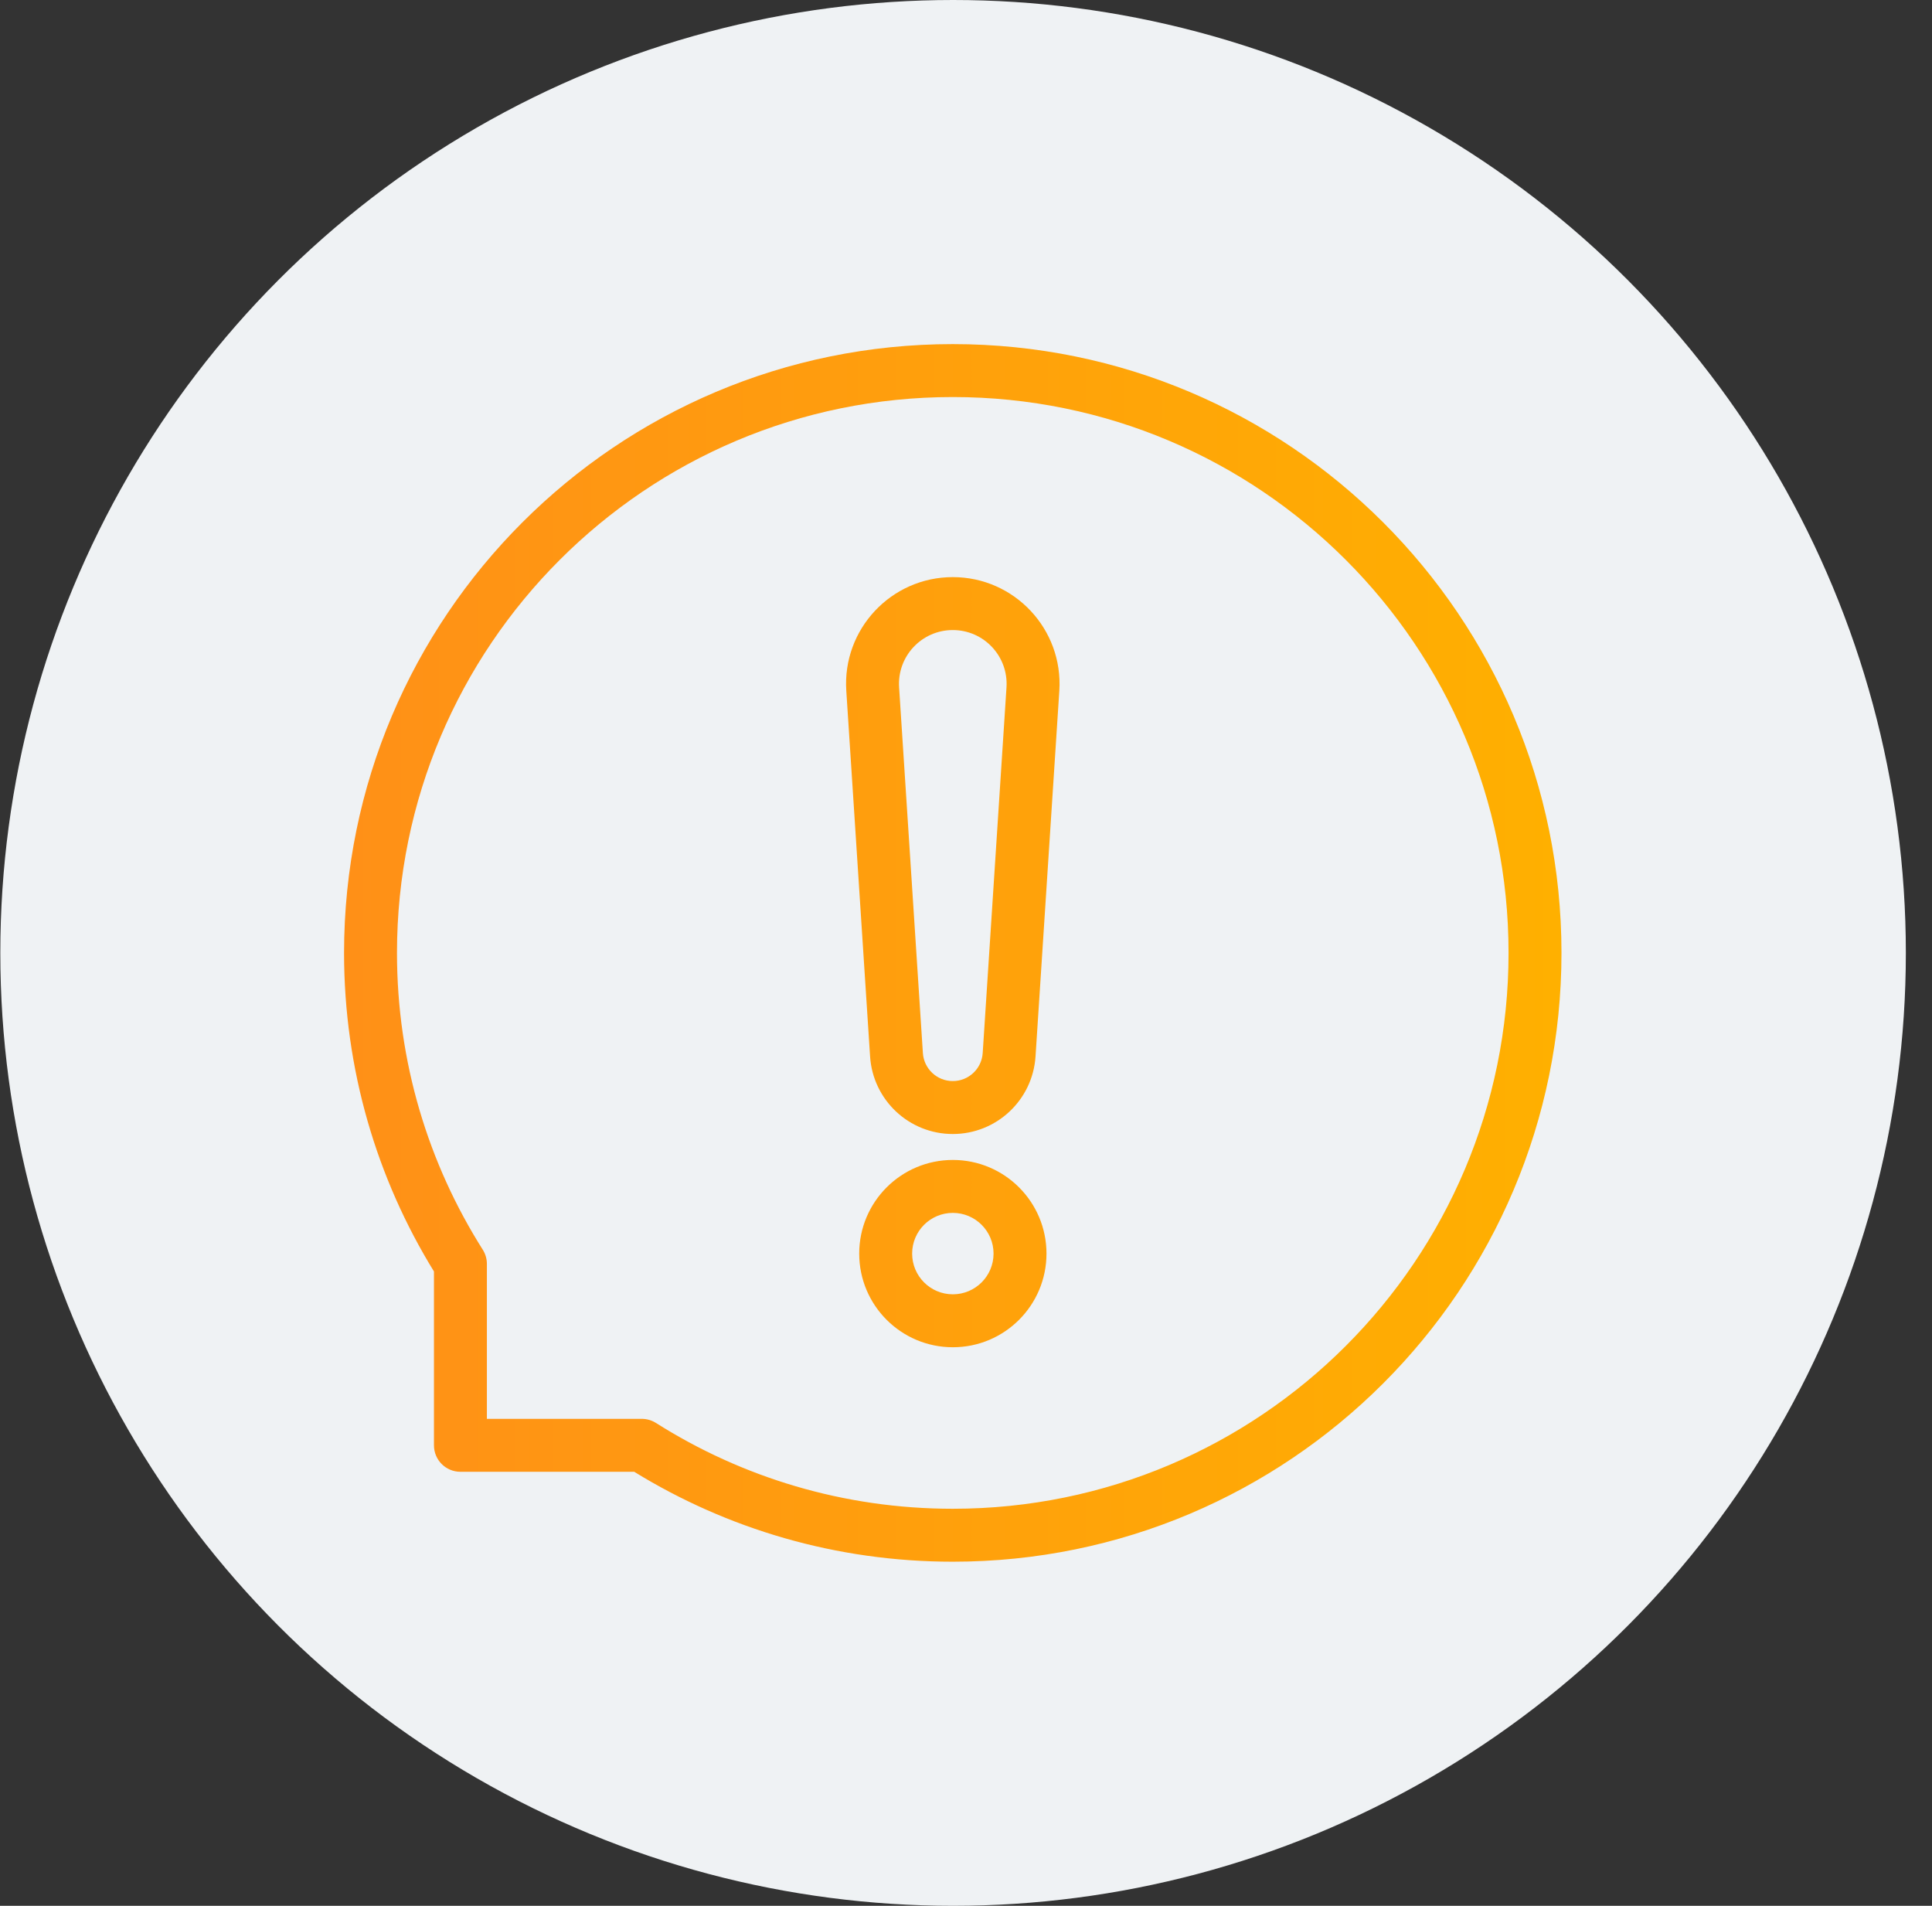
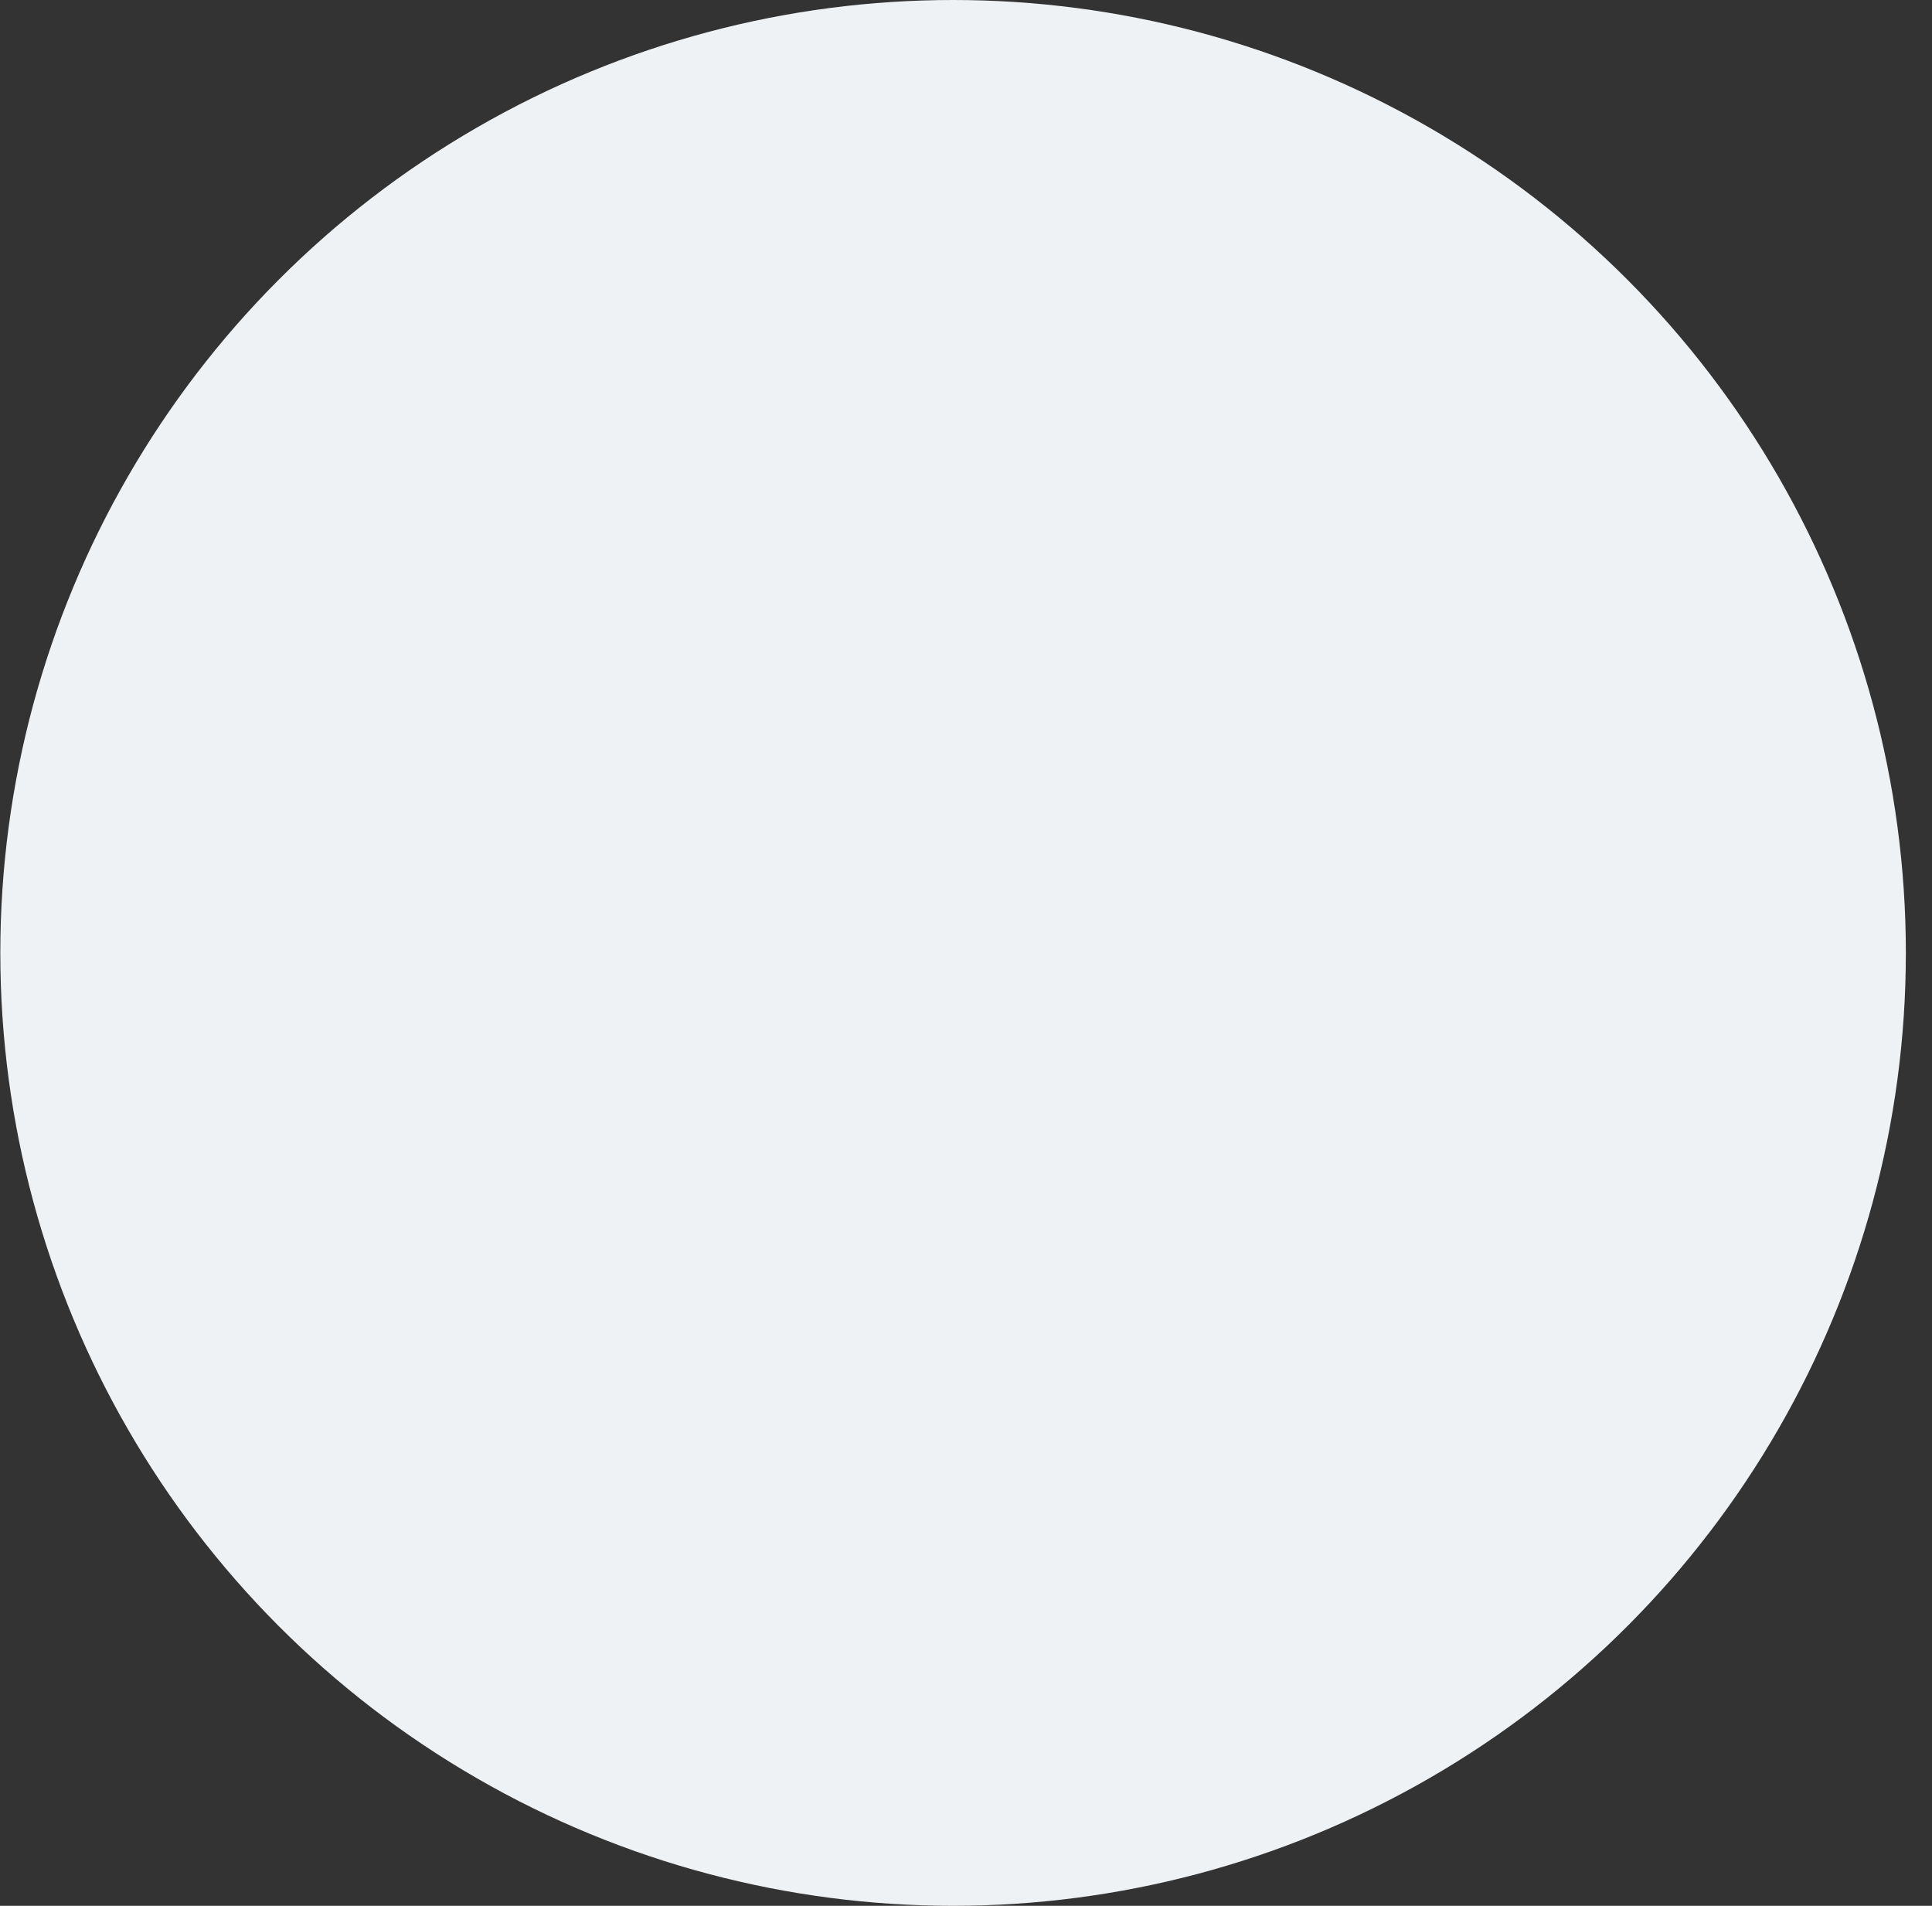
<svg xmlns="http://www.w3.org/2000/svg" width="73" height="72" viewBox="0 0 73 72" fill="none">
  <rect x="0" y="0" width="73" height="72" fill="#333333" stroke="none" />
  <circle cx="36.012" cy="36" r="36" fill="#EFF2F4" />
-   <path fill-rule="evenodd" clip-rule="evenodd" d="M36 15C24.402 15 15 24.402 15 36C15 40.126 16.189 43.97 18.242 47.214C18.343 47.374 18.397 47.56 18.397 47.749V53.603H24.251C24.44 53.603 24.625 53.657 24.785 53.758C28.029 55.811 31.874 57 36 57C47.598 57 57 47.598 57 36C57 24.402 47.598 15 36 15ZM13 36C13 23.297 23.297 13 36 13C48.703 13 59 23.297 59 36C59 48.703 48.703 59 36 59C31.589 59 27.466 57.758 23.964 55.603H17.397C16.844 55.603 16.397 55.156 16.397 54.603V48.035C14.242 44.534 13 40.41 13 36ZM31.977 26.098C31.825 23.772 33.671 21.803 36.001 21.803C38.331 21.803 40.177 23.772 40.026 26.098L39.127 39.913C39.019 41.561 37.652 42.842 36.001 42.842C34.35 42.842 32.983 41.561 32.876 39.913L31.977 26.098ZM36.001 23.803C34.826 23.803 33.896 24.795 33.972 25.968L34.871 39.783C34.91 40.379 35.404 40.842 36.001 40.842C36.598 40.842 37.092 40.379 37.131 39.783L38.03 25.968C38.106 24.795 37.176 23.803 36.001 23.803ZM34.465 47.36C34.465 46.51 35.153 45.822 36.003 45.822C36.852 45.822 37.541 46.51 37.541 47.36C37.541 48.209 36.852 48.898 36.003 48.898C35.153 48.898 34.465 48.209 34.465 47.36ZM36.003 43.822C34.049 43.822 32.465 45.406 32.465 47.36C32.465 49.314 34.049 50.898 36.003 50.898C37.957 50.898 39.541 49.314 39.541 47.36C39.541 45.406 37.957 43.822 36.003 43.822Z" fill="url(#paint0_linear_5296_40928)" />
  <defs>
    <linearGradient id="paint0_linear_5296_40928" x1="13" y1="36" x2="59" y2="36" gradientUnits="userSpaceOnUse">
      <stop stop-color="#FF9017" />
      <stop offset="1" stop-color="#FFB000" />
    </linearGradient>
  </defs>
</svg>